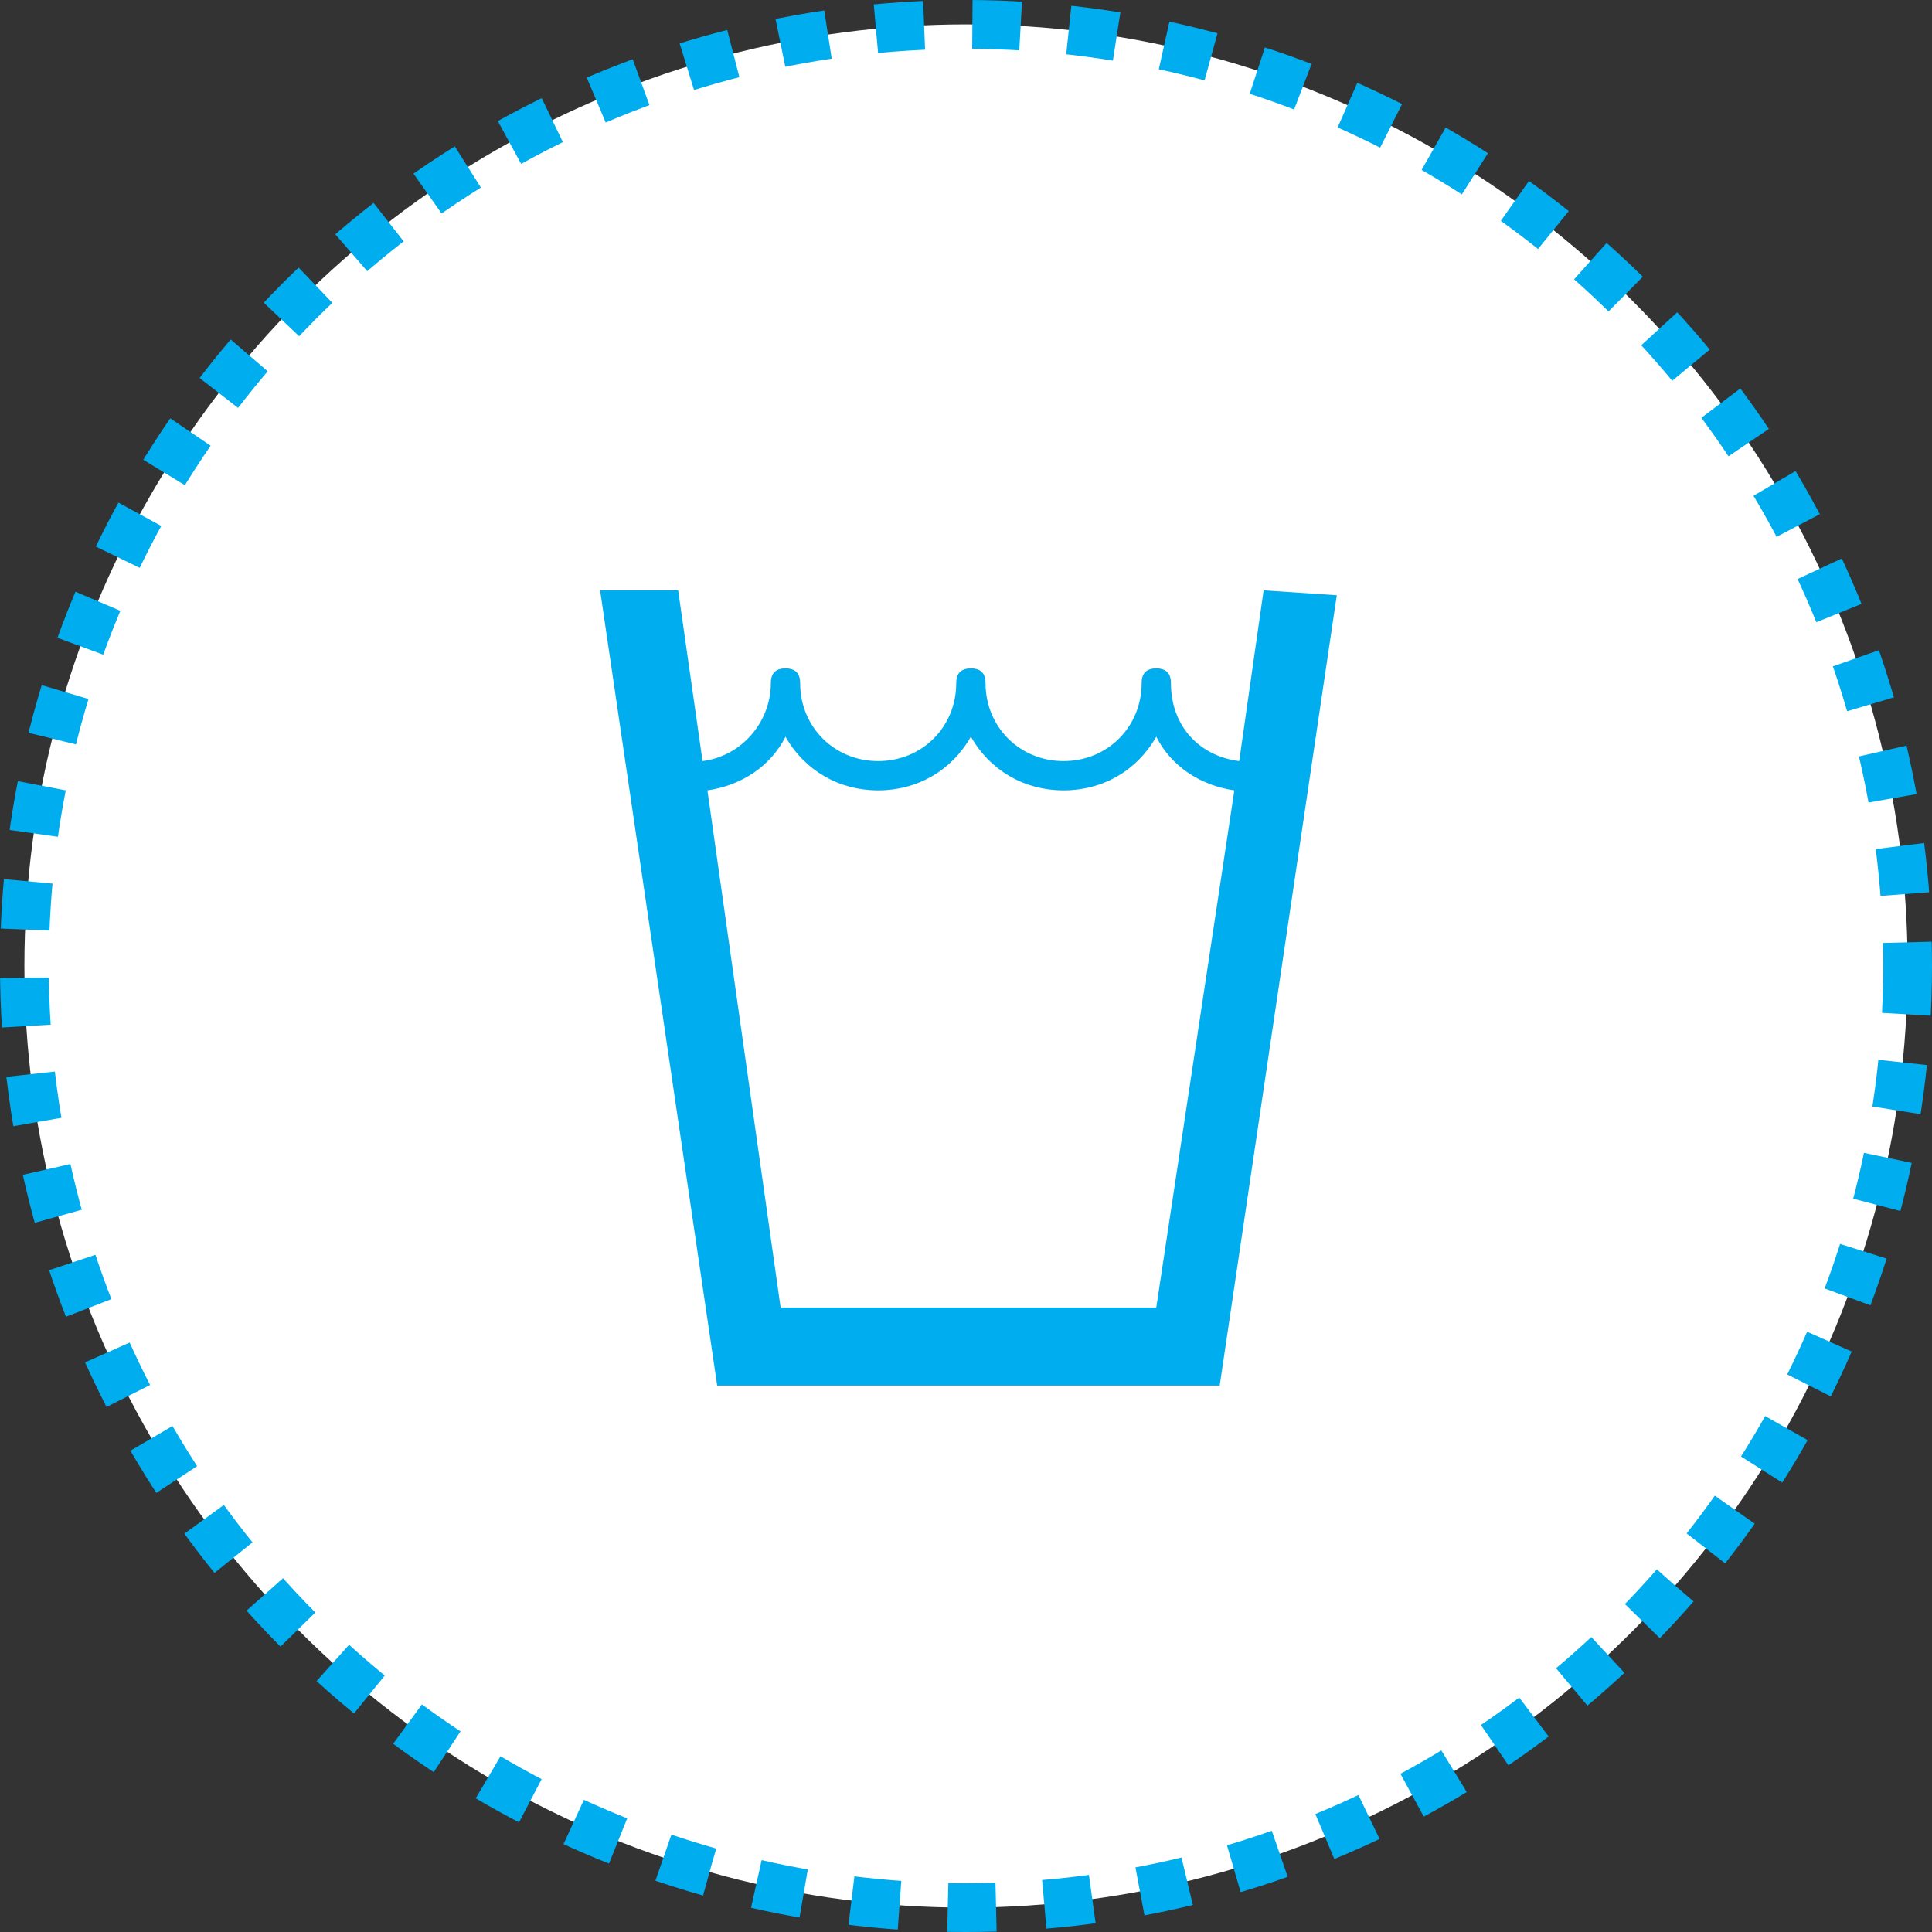
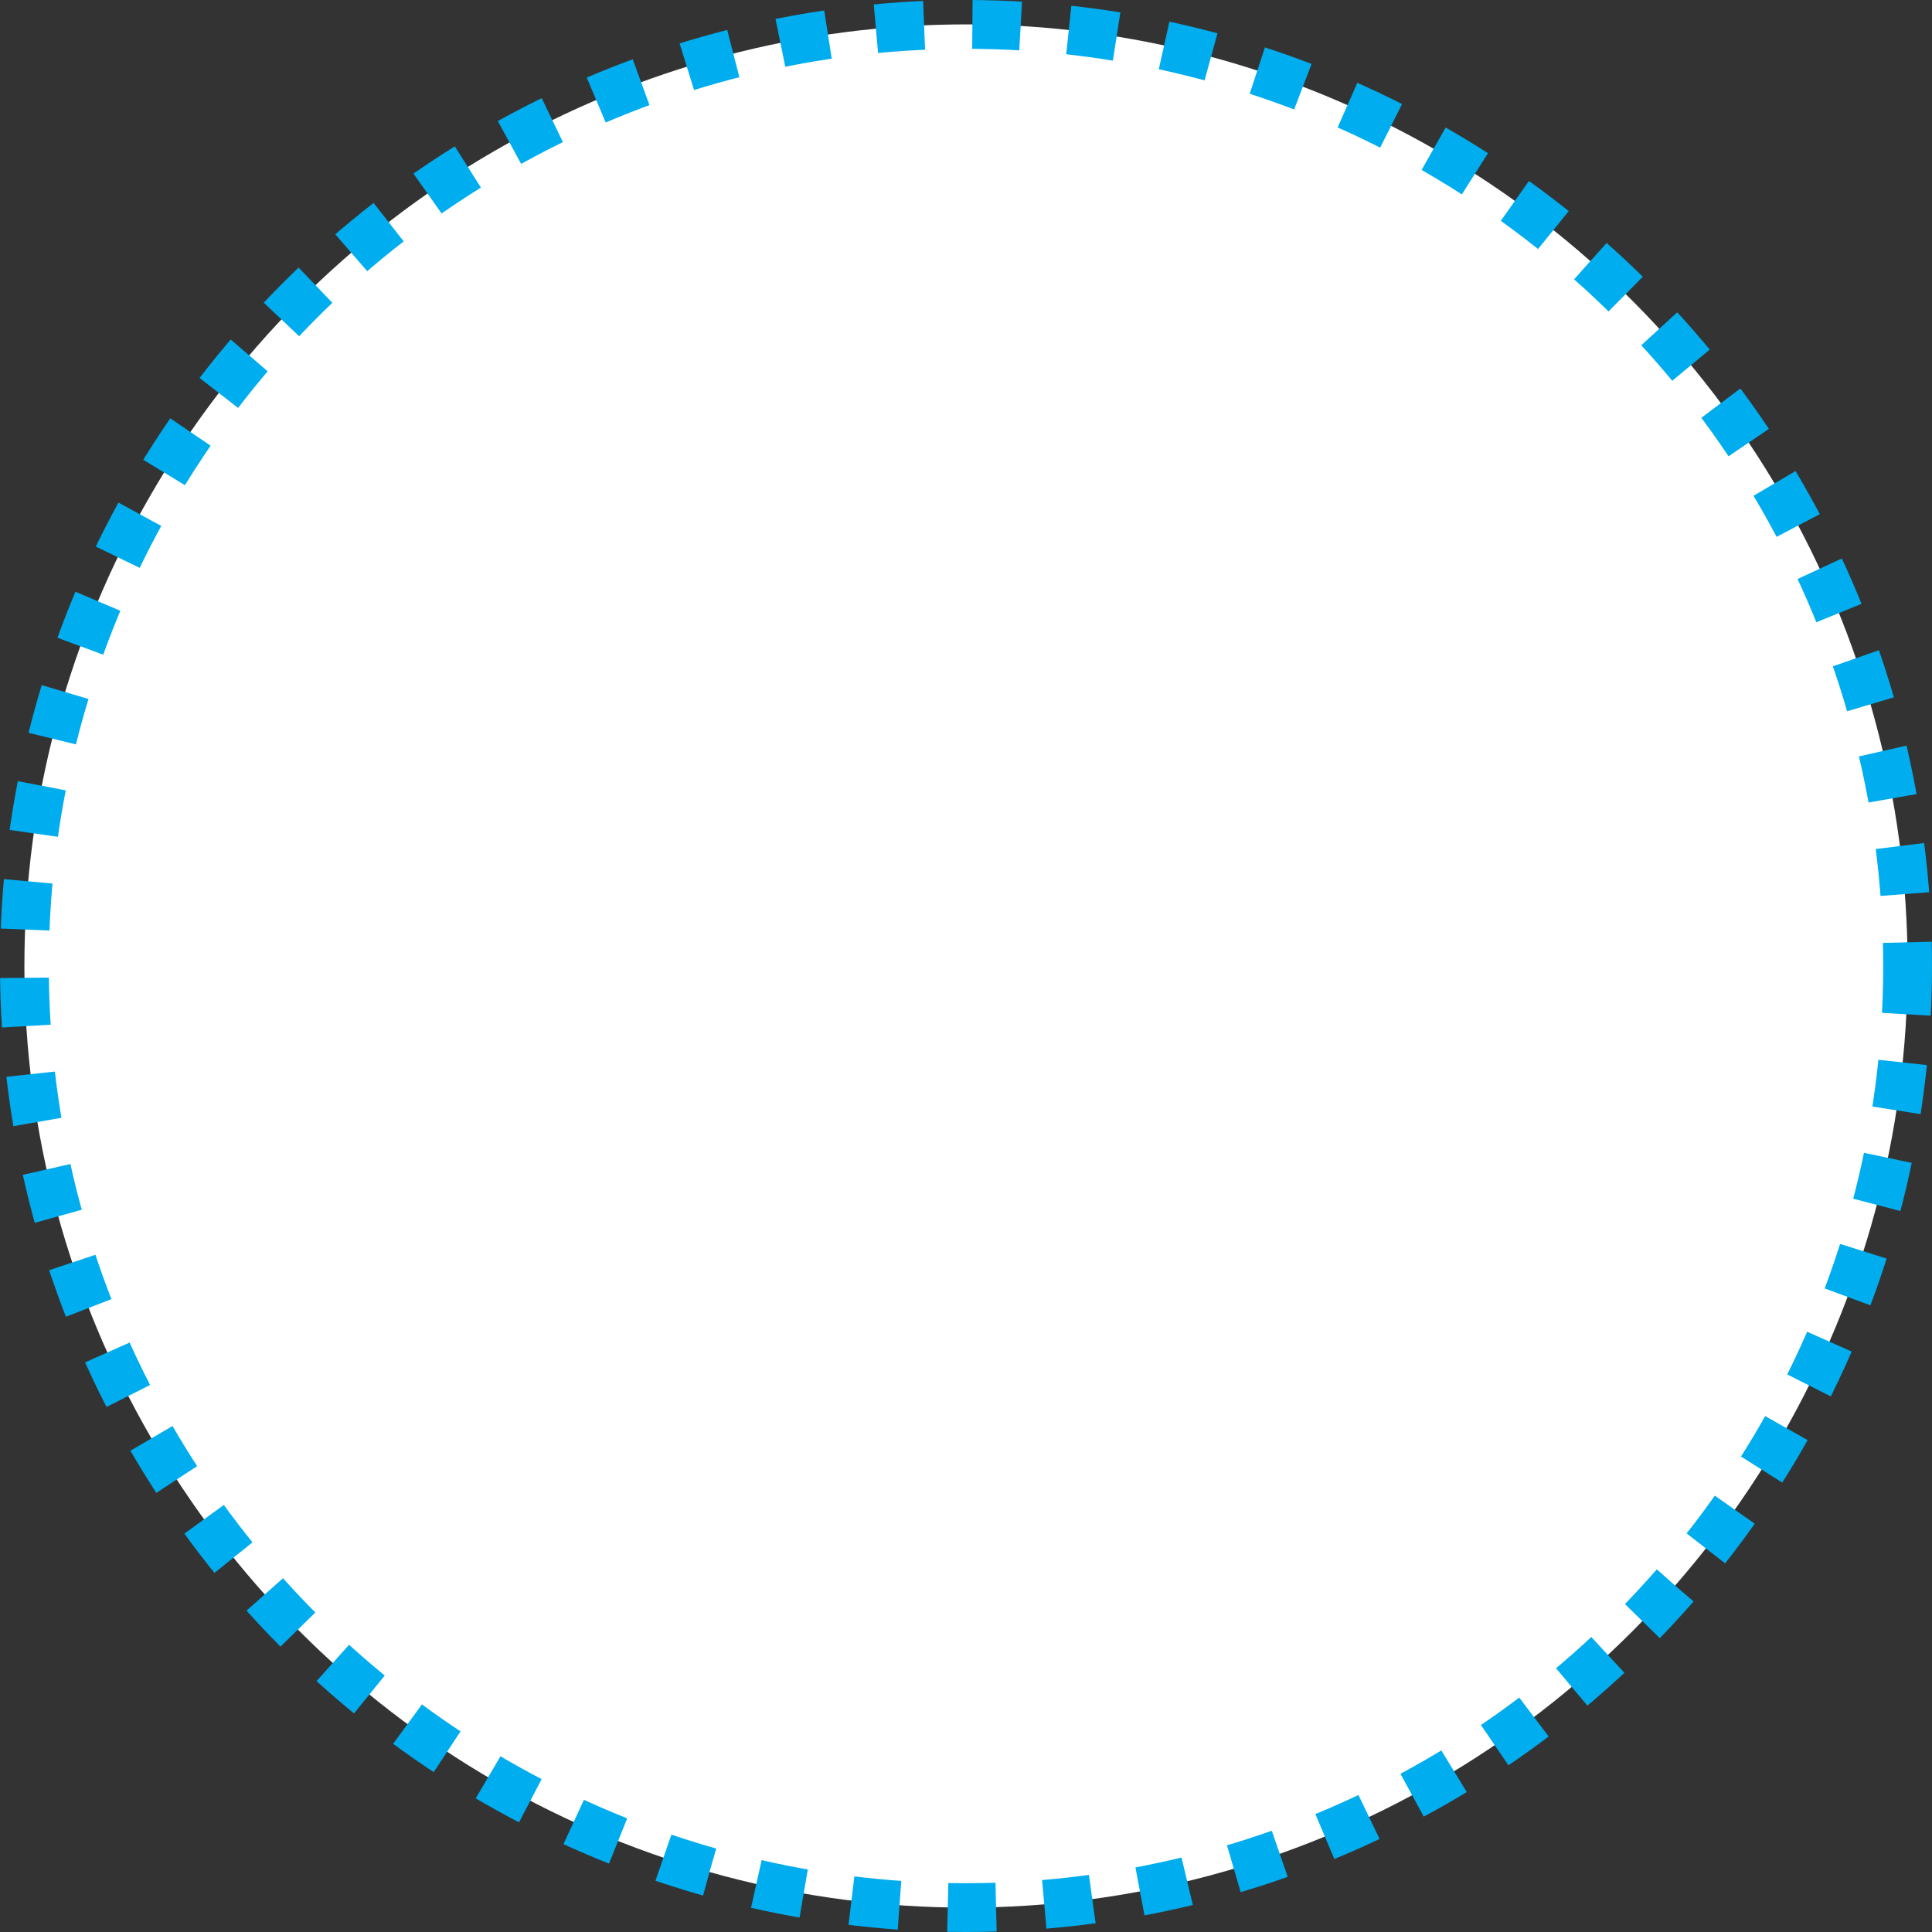
<svg xmlns="http://www.w3.org/2000/svg" version="1.1" id="Ebene_1" x="0px" y="0px" viewBox="0 0 39.6 39.6" style="enable-background:new 0 0 39.6 39.6;" xml:space="preserve">
  <rect x="0" y="0" width="39.6" height="39.6" fill="#333333" stroke="none" />
  <style type="text/css">
	.st0{fill:#FFFFFF;stroke:#00ADEE;stroke-miterlimit:10;stroke-dasharray:0.99,0.99;}
	.st1{fill:#00ADEE;}
</style>
  <circle id="circle6" class="st0" cx="19.8" cy="19.8" r="19.3" />
  <g>
-     <path class="st1" d="M25.9,12.1l-0.5,3.5C24.6,15.5,24,14.9,24,14c0-0.2-0.1-0.3-0.3-0.3s-0.3,0.1-0.3,0.3c0,0.9-0.7,1.6-1.6,1.6   s-1.6-0.7-1.6-1.6c0-0.2-0.1-0.3-0.3-0.3s-0.3,0.1-0.3,0.3c0,0.9-0.7,1.6-1.6,1.6s-1.6-0.7-1.6-1.6c0-0.2-0.1-0.3-0.3-0.3   s-0.3,0.1-0.3,0.3c0,0.8-0.6,1.5-1.4,1.6l-0.5-3.5h-1.6l2.4,16.3H25l2.4-16.2L25.9,12.1L25.9,12.1z M23.7,26.8H16l-1.5-10.6   c0.7-0.1,1.3-0.5,1.6-1.1c0.4,0.7,1.1,1.1,1.9,1.1s1.5-0.4,1.9-1.1c0.4,0.7,1.1,1.1,1.9,1.1s1.5-0.4,1.9-1.1c0.3,0.6,0.9,1,1.6,1.1   L23.7,26.8L23.7,26.8z" />
-   </g>
+     </g>
</svg>